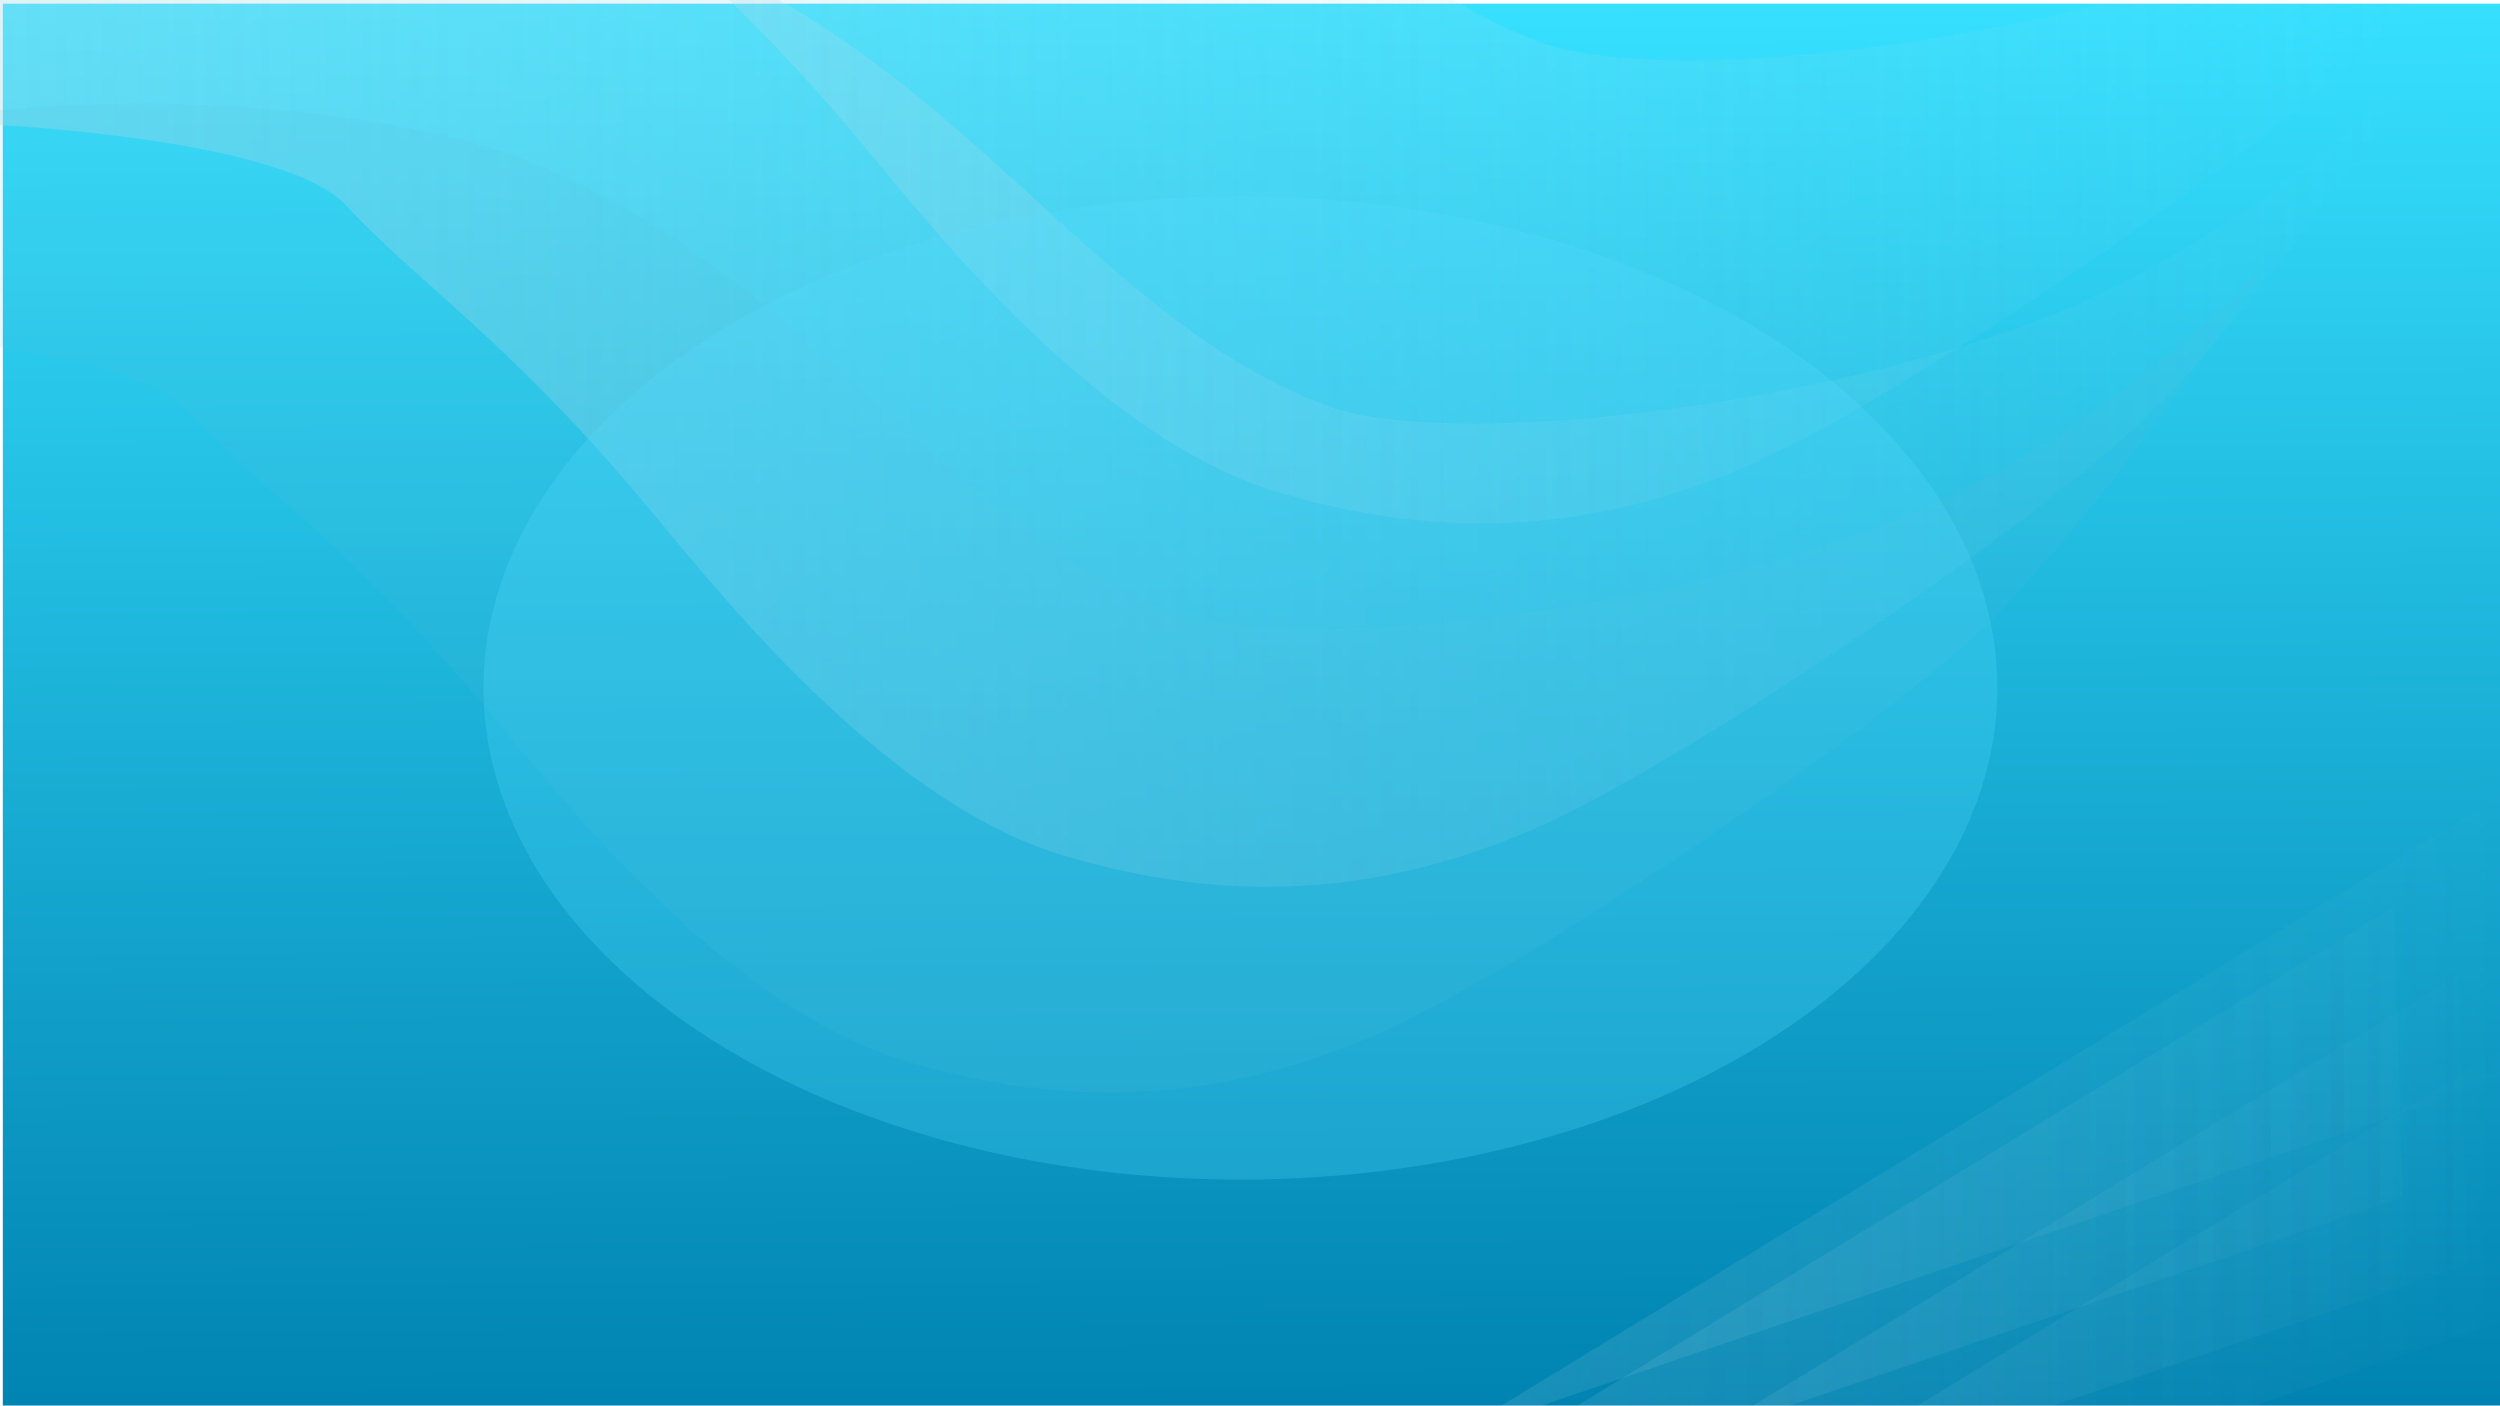
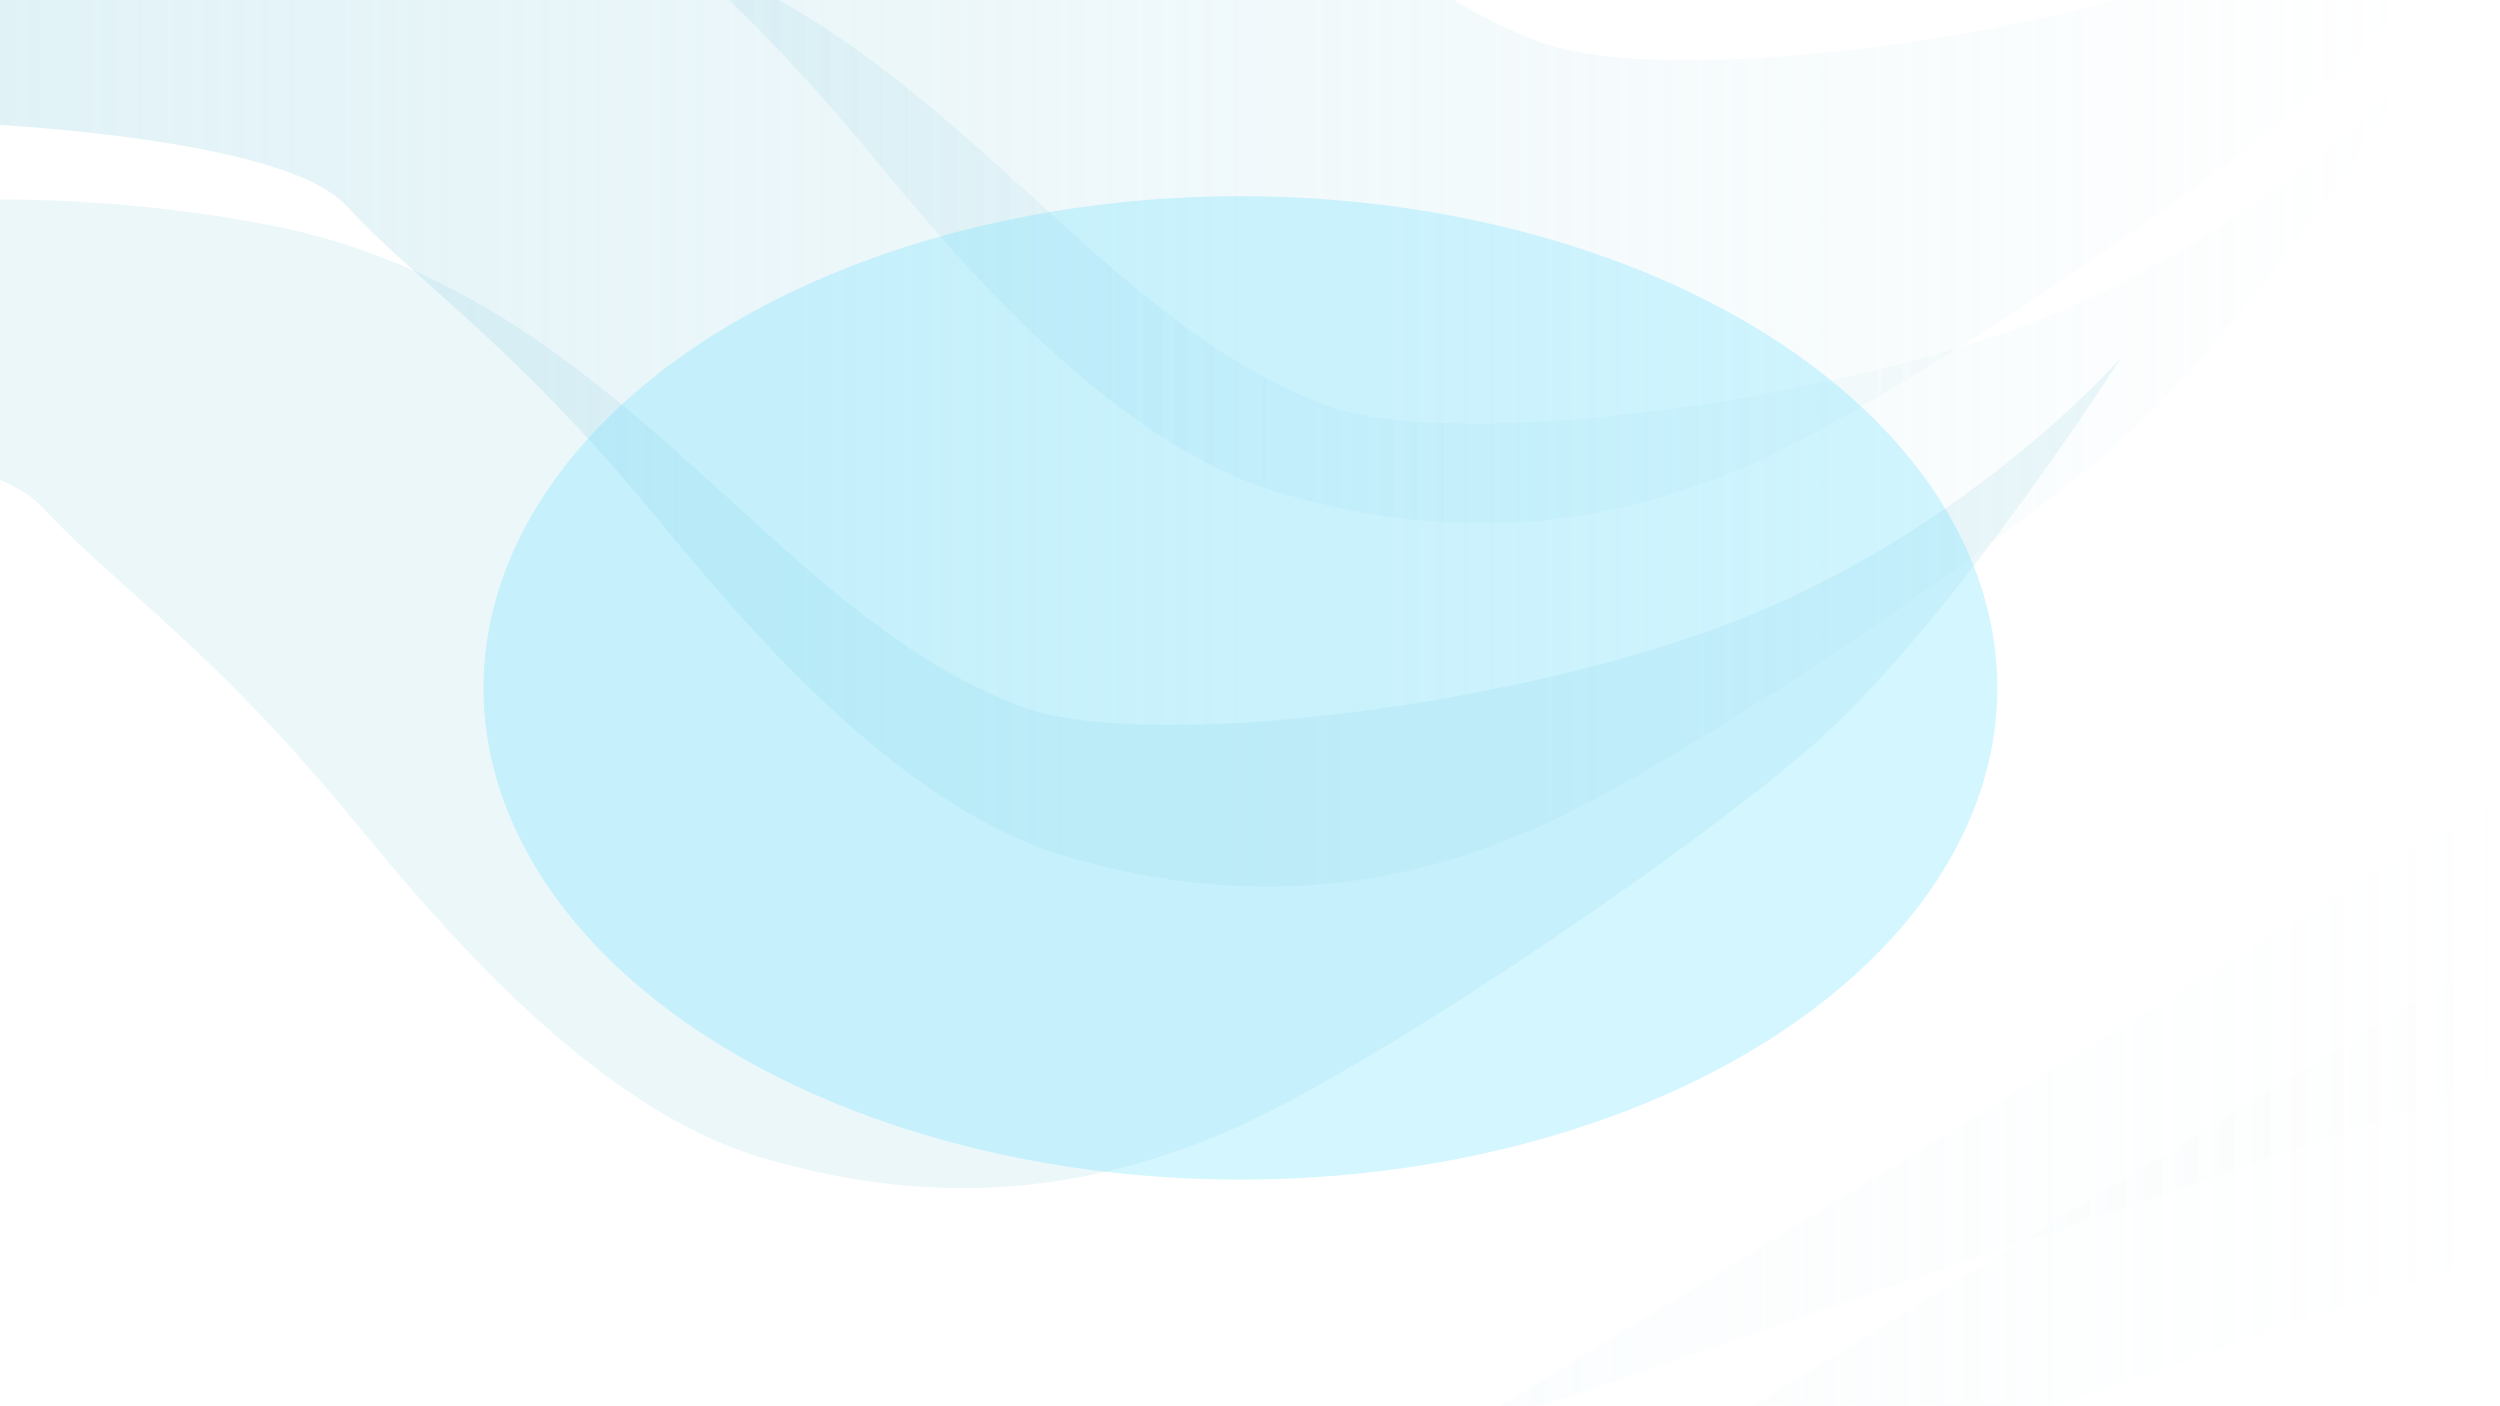
<svg xmlns="http://www.w3.org/2000/svg" xmlns:xlink="http://www.w3.org/1999/xlink" viewBox="0 0 1366 768">
  <defs>
    <linearGradient id="g" y2="214.39" xlink:href="#a" gradientUnits="userSpaceOnUse" x2="1325.6" gradientTransform="translate(0 284.36)" y1="214.39" x1="-68.219" />
    <linearGradient id="c">
      <stop offset="0" stop-color="#d7eef4" stop-opacity=".118" />
      <stop offset="1" stop-color="#d7eef4" stop-opacity="0" />
    </linearGradient>
    <linearGradient id="a">
      <stop offset="0" stop-color="#afdde9" stop-opacity=".392" />
      <stop offset="1" stop-color="#afdde9" stop-opacity="0" />
    </linearGradient>
    <linearGradient id="d" y2="1054.1" gradientUnits="userSpaceOnUse" x2="667.26" y1="287.67" x1="663.34">
      <stop offset="0" stop-color="#37e0ff" />
      <stop offset="1" stop-color="#0083b1" />
    </linearGradient>
    <linearGradient id="e" y2="214.39" xlink:href="#a" gradientUnits="userSpaceOnUse" x2="1325.6" y1="214.39" x1="-68.219" />
    <linearGradient id="f" y2="611.11" xlink:href="#b" gradientUnits="userSpaceOnUse" x2="1239" y1="611.11" x1="-153.91" />
    <linearGradient id="b">
      <stop offset="0" stop-color="#5fbcd3" stop-opacity=".117" />
      <stop offset="1" stop-color="#5fbcd3" stop-opacity=".118" />
    </linearGradient>
    <linearGradient id="h" y2="604.09" xlink:href="#c" gradientUnits="userSpaceOnUse" x2="1389.8" y1="604.09" x1="792.63" />
    <linearGradient id="i" y2="604.09" xlink:href="#c" gradientUnits="userSpaceOnUse" x2="1389.8" gradientTransform="translate(0 284.36)" y1="604.09" x1="792.63" />
    <linearGradient id="j" y2="604.09" xlink:href="#c" gradientUnits="userSpaceOnUse" x2="1389.8" gradientTransform="translate(0 284.36)" y1="604.09" x1="792.63" />
    <linearGradient id="k" y2="604.09" xlink:href="#c" gradientUnits="userSpaceOnUse" x2="1389.8" gradientTransform="translate(0 284.36)" y1="604.09" x1="792.63" />
    <filter id="l" height="1.968" width="1.997" y="-.484" x="-.499">
      <feGaussianBlur stdDeviation="52.128" />
    </filter>
  </defs>
-   <path fill="url(#d)" d="M1.539 286.36h1366v766h-1366z" transform="translate(0 -284.36)" />
  <path d="M-67.719-26.164c32.321-6.156 190.85-52.329 381.69-15.391 190.85 36.938 271.4 211.86 410.93 263.18 63.358 23.304 245.6 3.418 371.38-40.219 140.04-48.584 228.86-150.63 228.86-150.63s-95.423 149.29-170.84 213.93c-75.5 64.64-244.87 178.04-318.68 209.32-68.2 28.9-150.46 44.49-254.2 13.53-104.22-31.11-198.28-156.52-235.23-199.76-72.33-84.65-118.51-113.89-156.98-155.45-38.48-41.552-230.86-46.17-230.86-46.17z" fill="url(#e)" />
-   <path d="M-153.91 370.55c32.321-6.156 190.85-52.329 381.69-15.391 190.85 36.938 271.4 211.86 410.93 263.18 63.358 23.304 245.6 3.418 371.38-40.219 140.04-48.584 228.86-150.63 228.86-150.63s-95.423 149.29-170.84 213.93c-75.49 64.65-244.86 178.04-318.67 209.32-68.2 28.91-150.46 44.5-254.2 13.53-104.22-31.1-198.28-156.52-235.23-199.76-72.33-84.64-118.5-113.89-156.98-155.44-38.479-41.56-230.86-46.17-230.86-46.17z" fill="url(#f)" transform="translate(0 -284.36)" />
  <path d="M49.251 59.657c32.32-6.157 190.85-52.329 381.69-15.391 190.85 36.938 271.4 211.85 410.94 263.18 63.358 23.304 245.6 3.418 371.38-40.219 140.04-48.584 228.86-150.63 228.86-150.63s-95.423 149.29-170.84 213.93c-75.415 64.641-244.78 178.03-318.59 209.31-68.203 28.904-150.46 44.497-254.2 13.532-104.22-31.1-198.28-156.51-235.23-199.75-72.33-84.65-118.51-113.89-156.98-155.45-38.48-41.55-230.86-46.17-230.86-46.17z" fill="url(#g)" transform="translate(0 -284.36)" />
  <path d="M-233.94 422.88c32.321-6.156 190.85-52.329 381.69-15.391 190.85 36.938 271.4 211.86 410.93 263.18 63.358 23.304 245.6 3.418 371.38-40.219 140.04-48.584 228.86-150.63 228.86-150.63s-95.423 149.29-170.84 213.93c-75.49 64.65-244.85 178.04-318.66 209.32-68.2 28.91-150.46 44.5-254.2 13.53C311 885.49 216.94 760.08 179.99 716.84 107.66 632.19 61.48 602.95 23.01 561.4c-38.481-41.56-230.87-46.18-230.87-46.18z" fill="url(#f)" transform="translate(0 -284.36)" />
  <path d="M1385.2 423.25L792.63 784.93l597.17-203.16z" fill="url(#h)" />
-   <path d="M1308.2 779.95L715.67 1141.6l597.13-203.13z" fill="url(#i)" transform="translate(0 -284.36)" />
  <path d="M1343.6 816.88L751.07 1178.6l597.13-203.19z" fill="url(#j)" transform="translate(0 -284.36)" />
-   <path d="M1408.3 832.27L815.71 1194l597.19-203.2z" fill="url(#k)" transform="translate(0 -284.36)" />
-   <path d="M1443.7 858.44L851.11 1220.1 1448.3 1017z" fill="url(#j)" transform="translate(0 -284.36)" />
+   <path d="M1408.3 832.27l597.19-203.2z" fill="url(#k)" transform="translate(0 -284.36)" />
  <path d="M868.04 421.71a125.43 129.28 0 11-250.87 0 125.43 129.28 0 11250.87 0z" transform="matrix(3.297 0 0 2.078 -1770.6 -500.44)" opacity=".5" filter="url(#l)" fill="#5df" />
</svg>